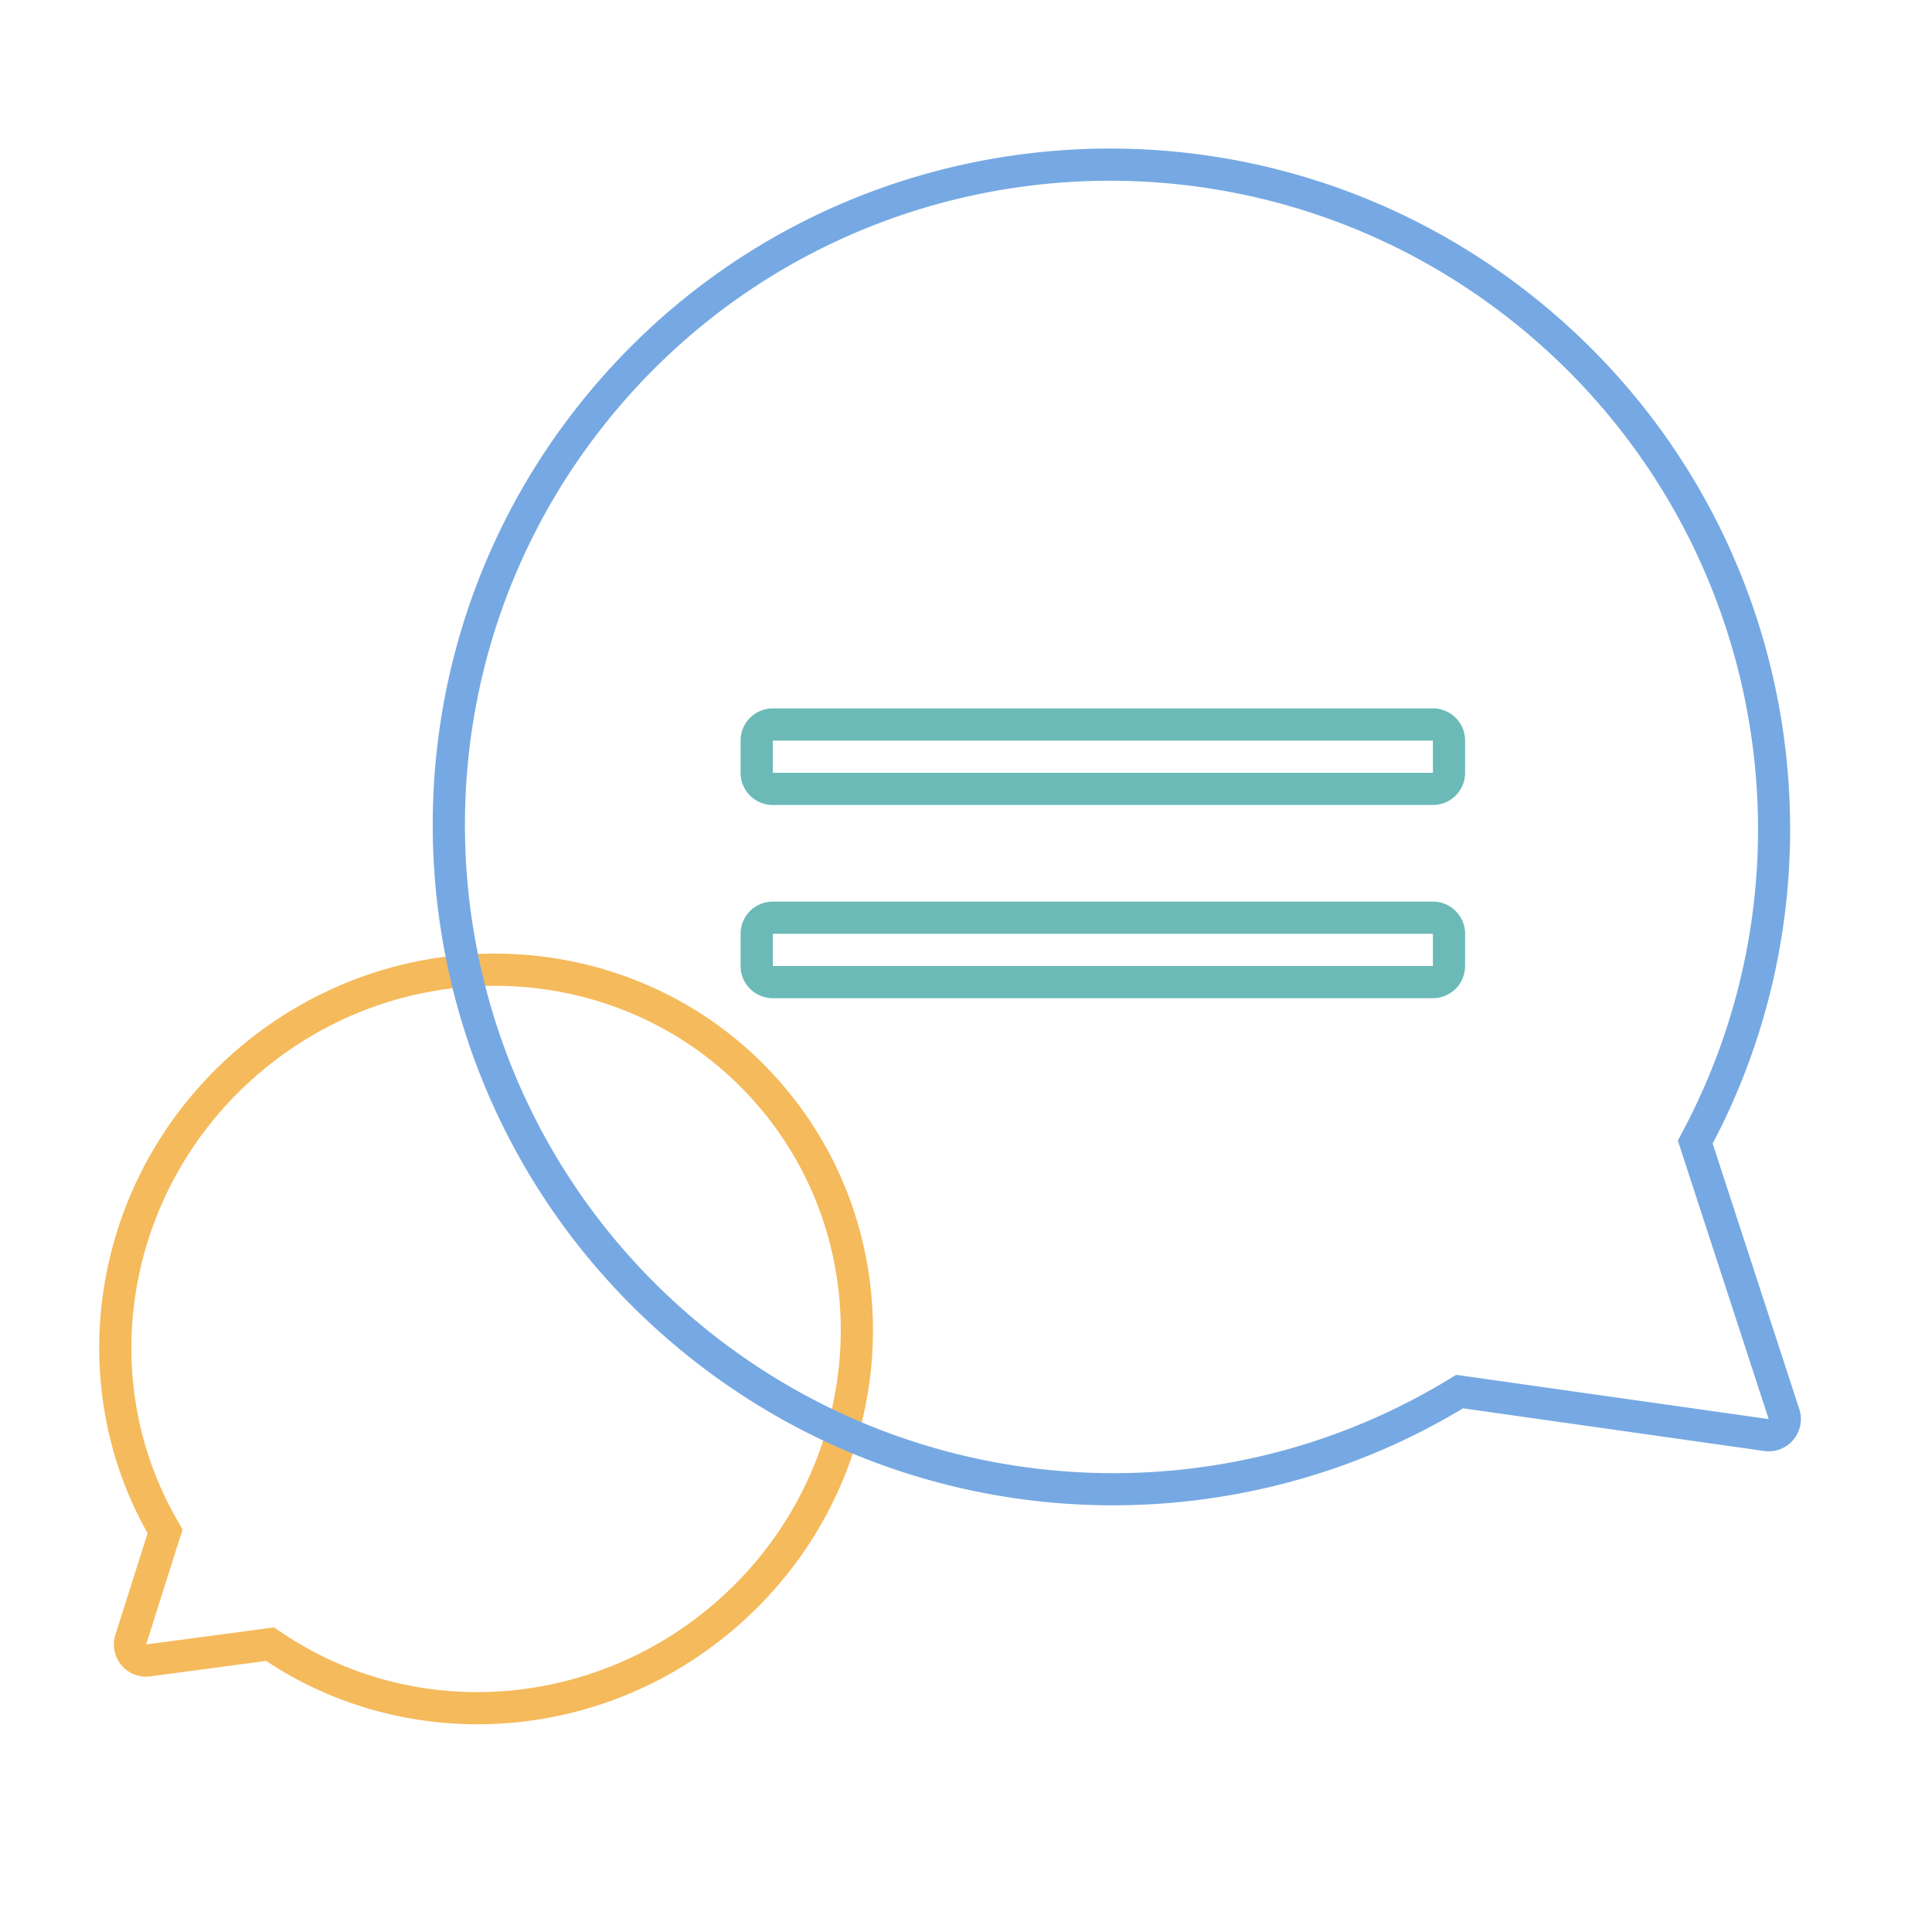
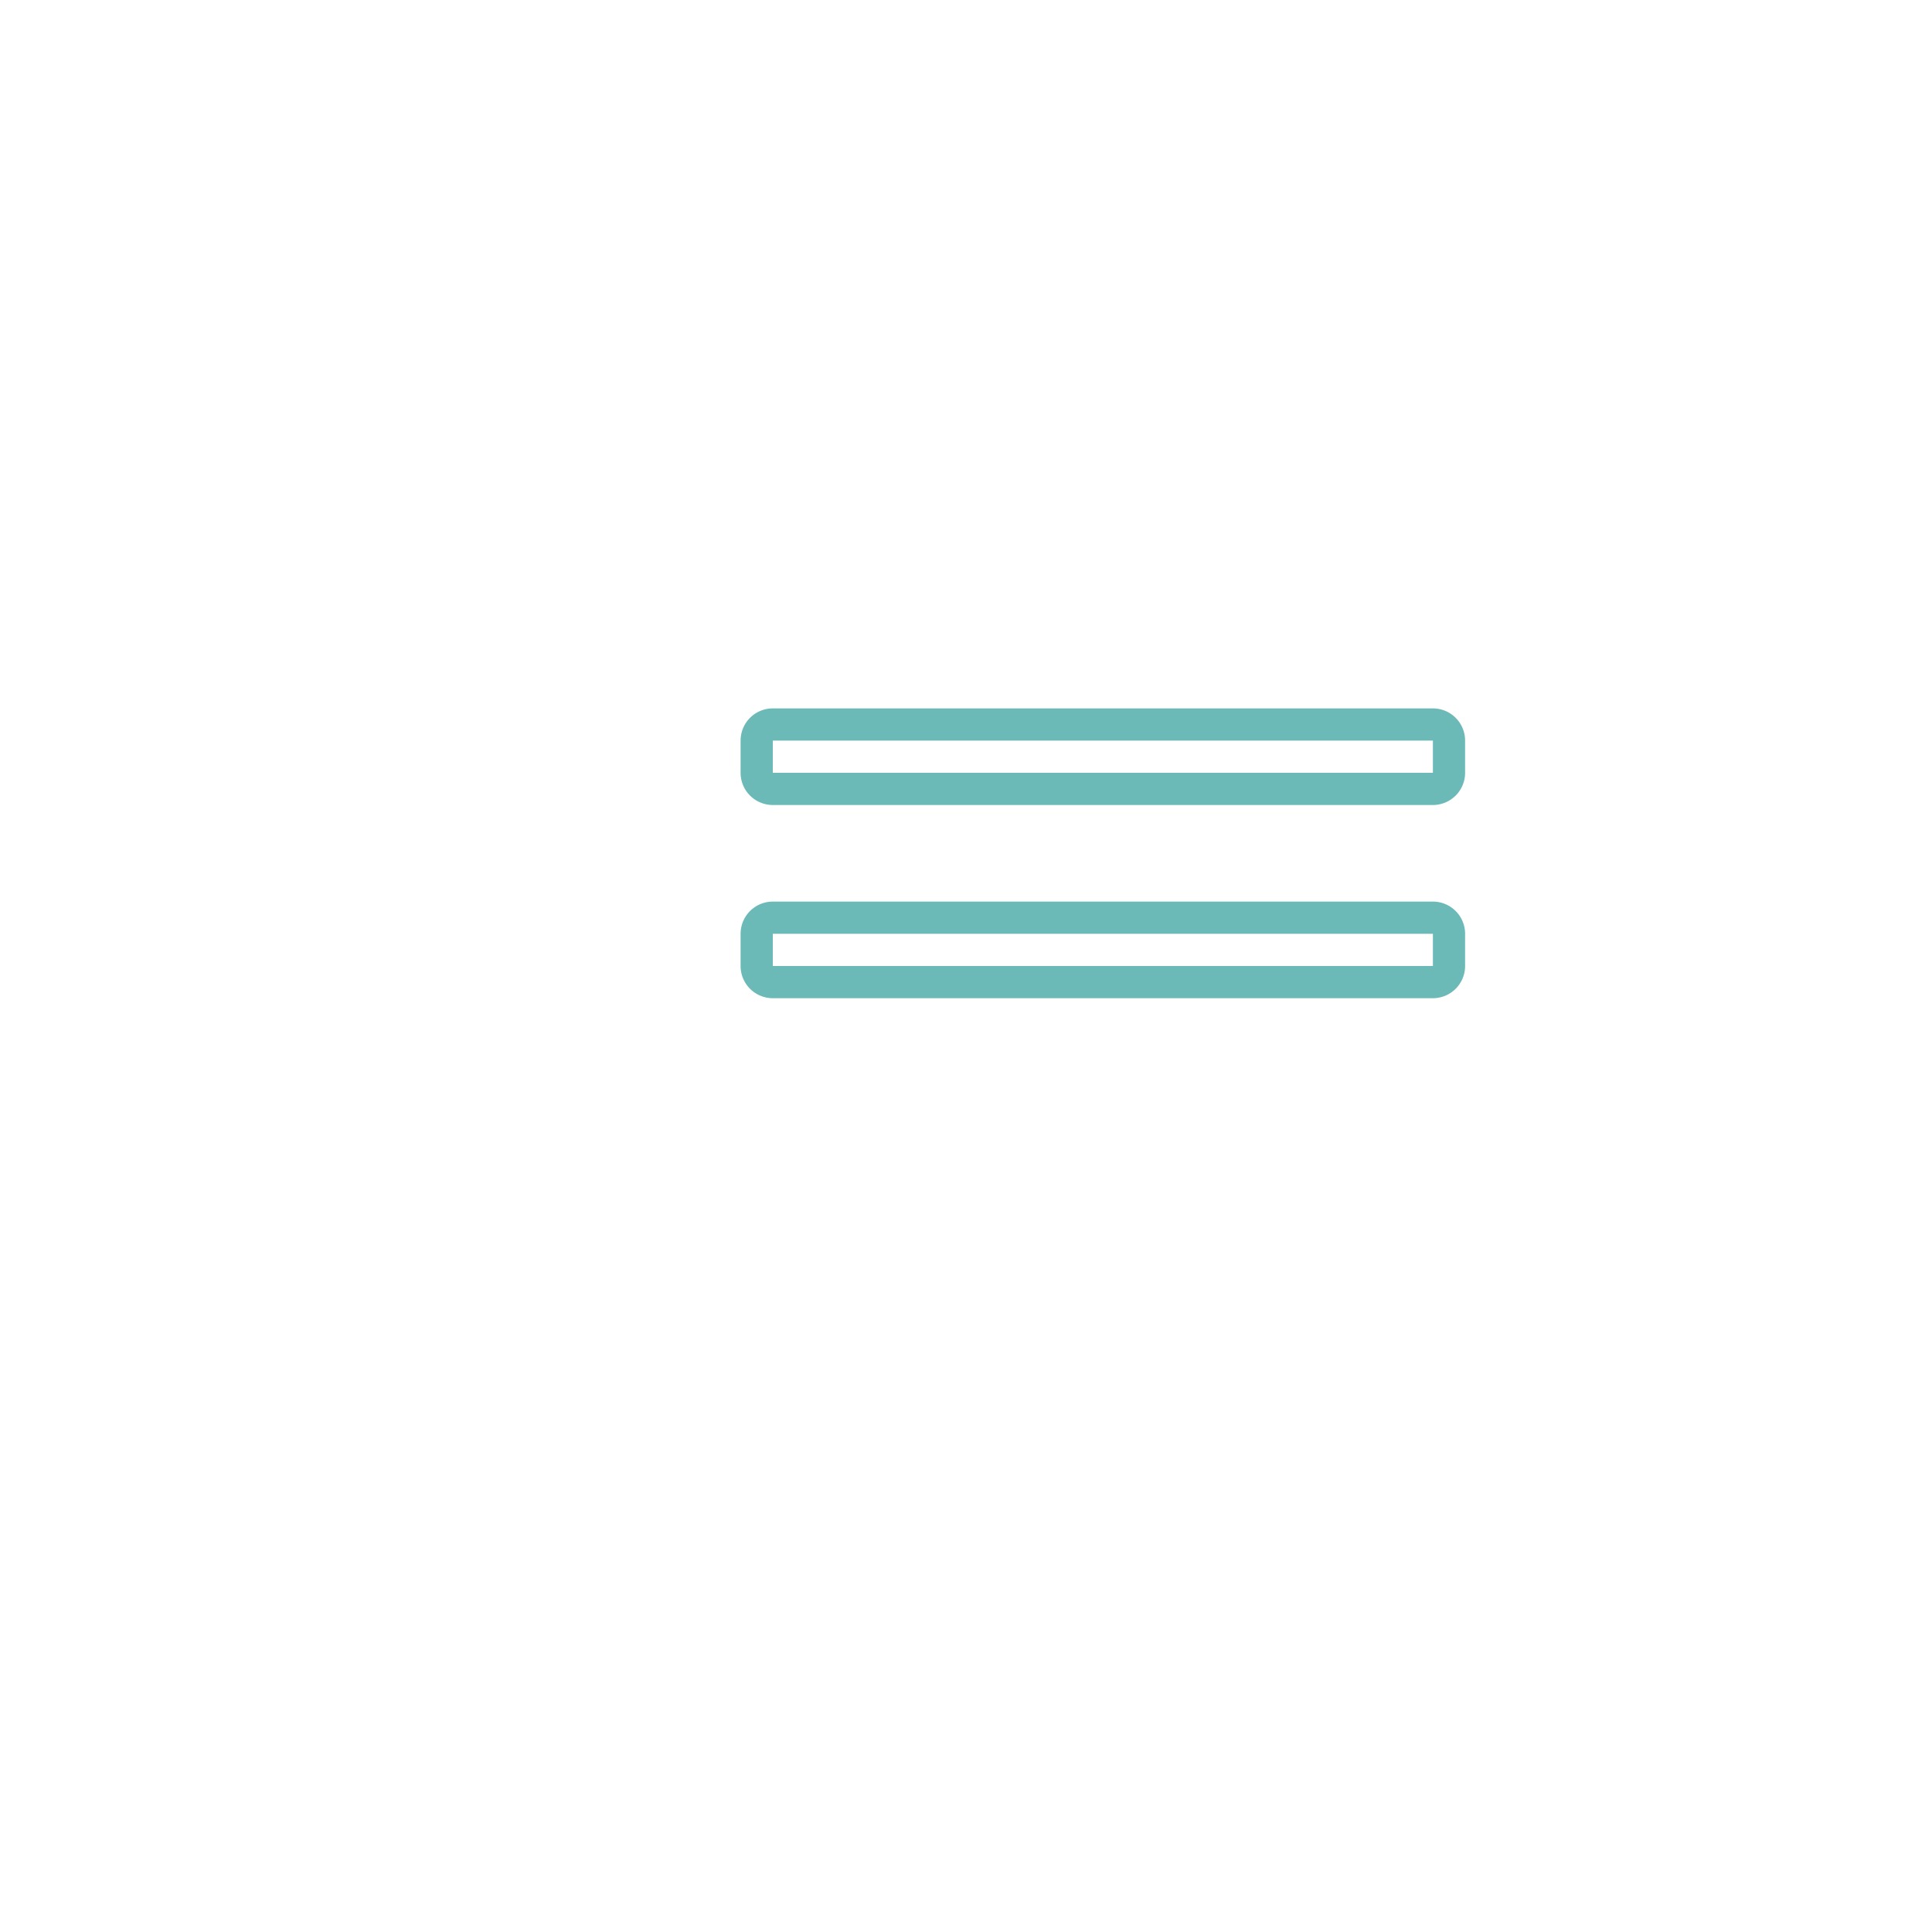
<svg xmlns="http://www.w3.org/2000/svg" width="120" height="120" viewBox="0 0 120 120">
  <g fill="none" fill-rule="evenodd">
    <g fill-rule="nonzero">
-       <path fill="#F5BA5B" d="M48.77 67.574c8.416 10.029 6.92 25.139-3.342 33.749-8.482 7.118-20.3 7.565-28.895 1.84l-7.195.96a2 2 0 0 1-2.17-2.587l2-6.306c-5.529-9.79-3.332-22.574 5.786-30.225 10.262-8.61 25.402-7.46 33.817 2.57zM47.24 68.86c-7.699-9.175-21.576-10.23-30.999-2.322-8.279 6.946-10.45 18.643-5.331 27.708l.428.758-.263.83-2 6.307 7.941-1.059.627.417c8.006 5.332 18.836 4.723 26.5-1.708 9.424-7.907 10.795-21.757 3.097-30.931z" />
-       <path fill="#76A9E3" d="M36.705 24.236c-14.94 17.806-12.58 44.386 5.275 59.367 14.192 11.908 33.9 12.905 48.892 3.87l18.703 2.65a2 2 0 0 0 2.182-2.601l-5.38-16.495c9.033-17.159 5.208-38.902-10.29-51.906C78.233 4.14 51.647 6.43 36.705 24.236zm1.532 1.285c14.23-16.959 39.555-19.14 56.564-4.868 14.57 12.226 18.528 32.875 9.807 49.442l-.394.748.262.804 5.38 16.495-19.408-2.748-.609.367c-14.563 8.775-33.302 7.446-46.573-3.69-17.01-14.272-19.259-39.59-5.029-56.55z" />
      <path fill="#6BBAB7" d="M89 44H48a2 2 0 0 0-2 2v2a2 2 0 0 0 2 2h41a2 2 0 0 0 2-2v-2a2 2 0 0 0-2-2zm0 2v2H48v-2h41zM89 56H48a2 2 0 0 0-2 2v2a2 2 0 0 0 2 2h41a2 2 0 0 0 2-2v-2a2 2 0 0 0-2-2zm0 2v2H48v-2h41z" />
    </g>
  </g>
</svg>